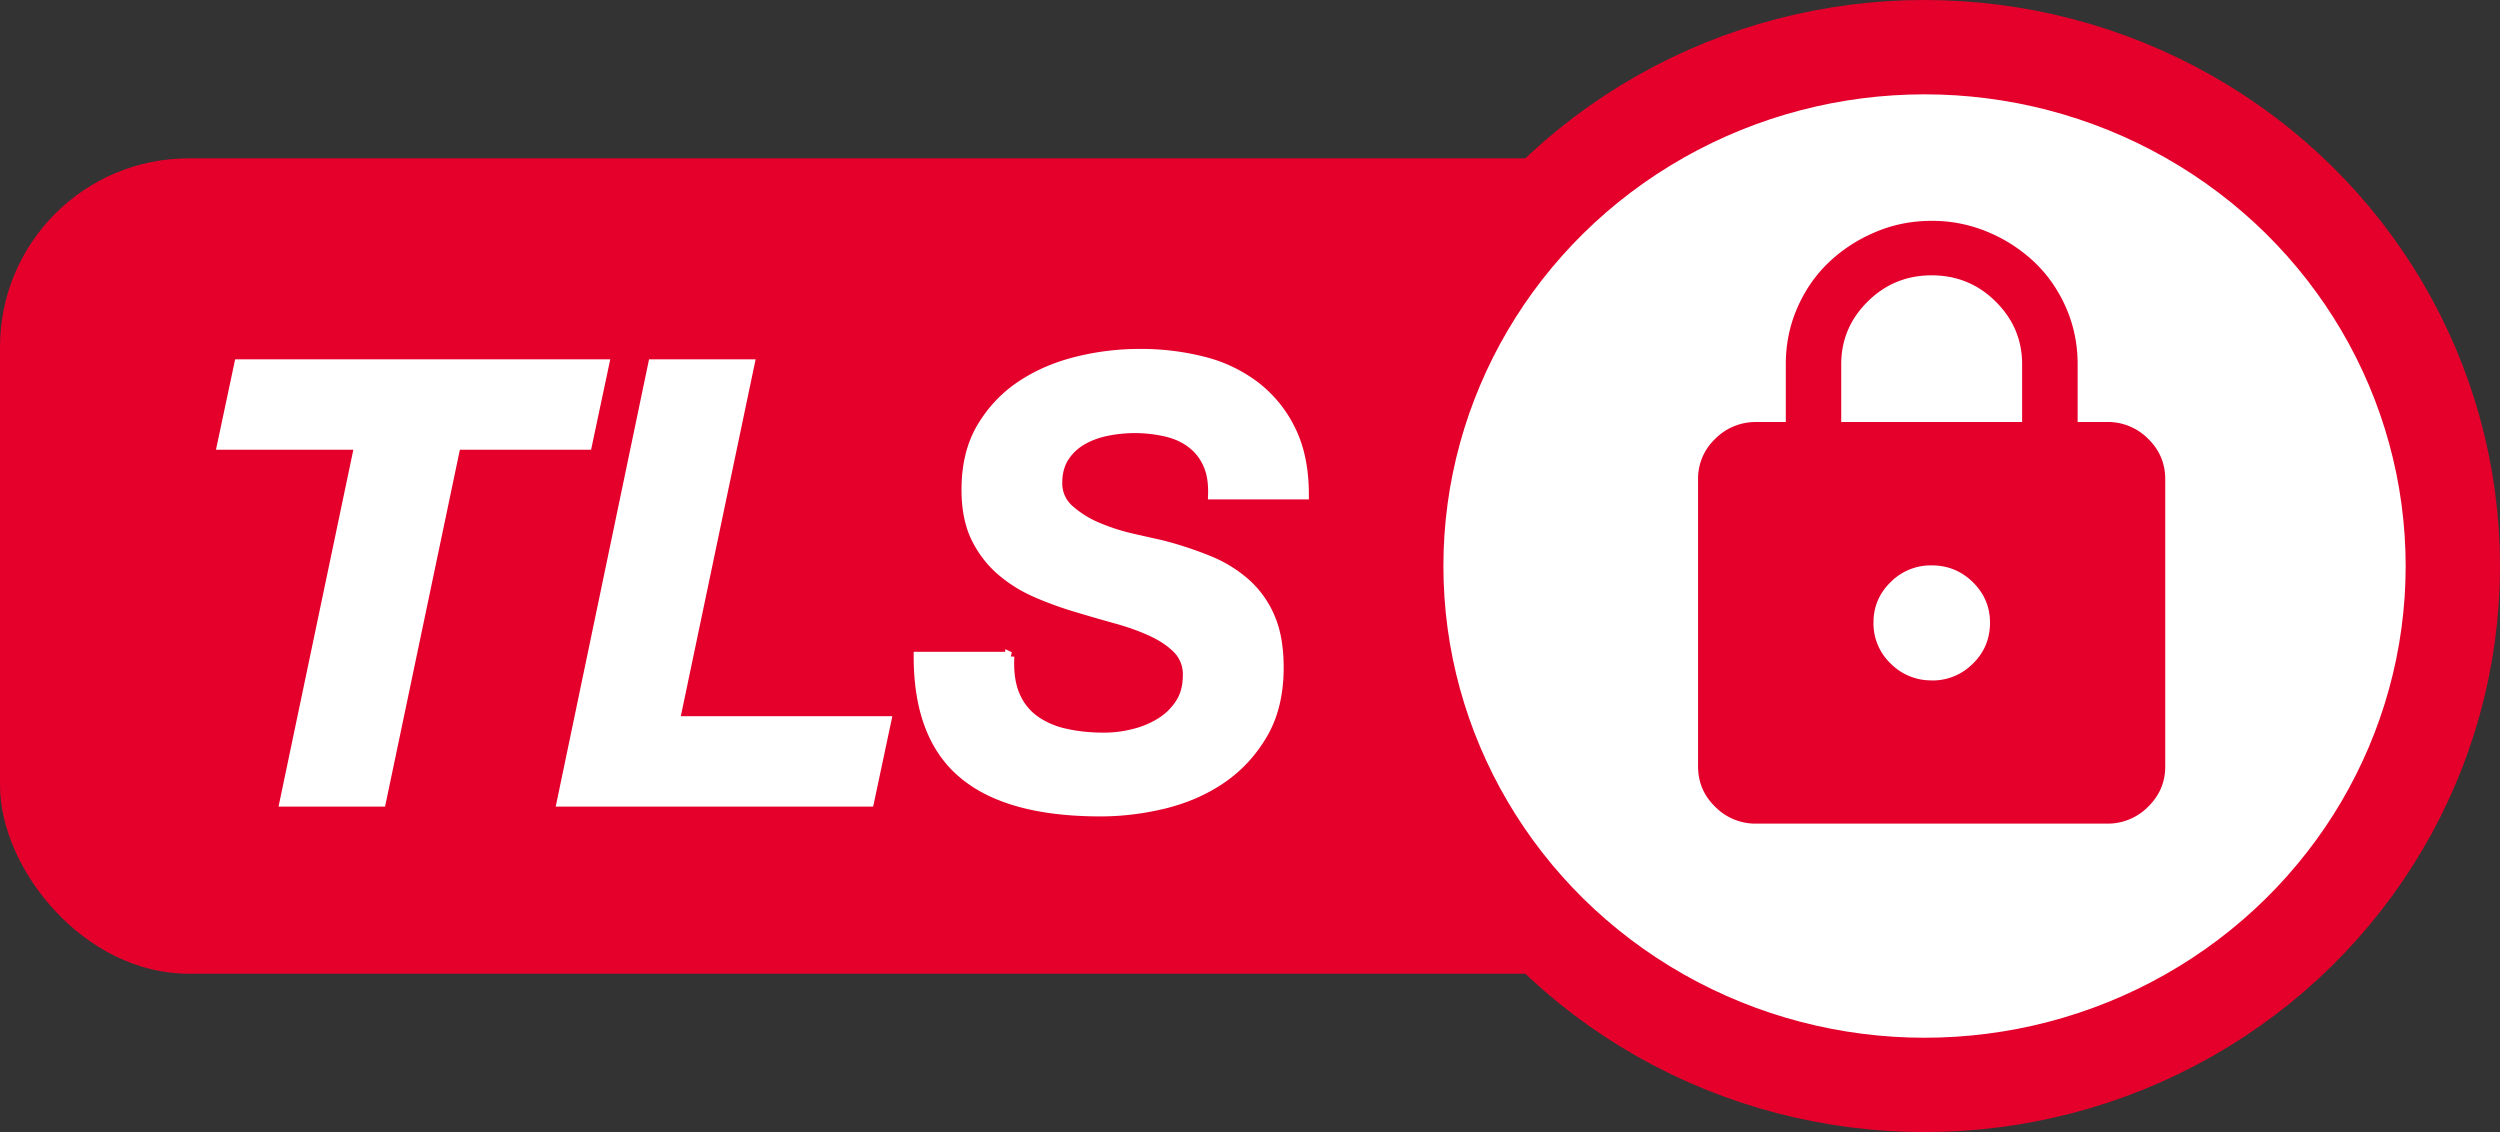
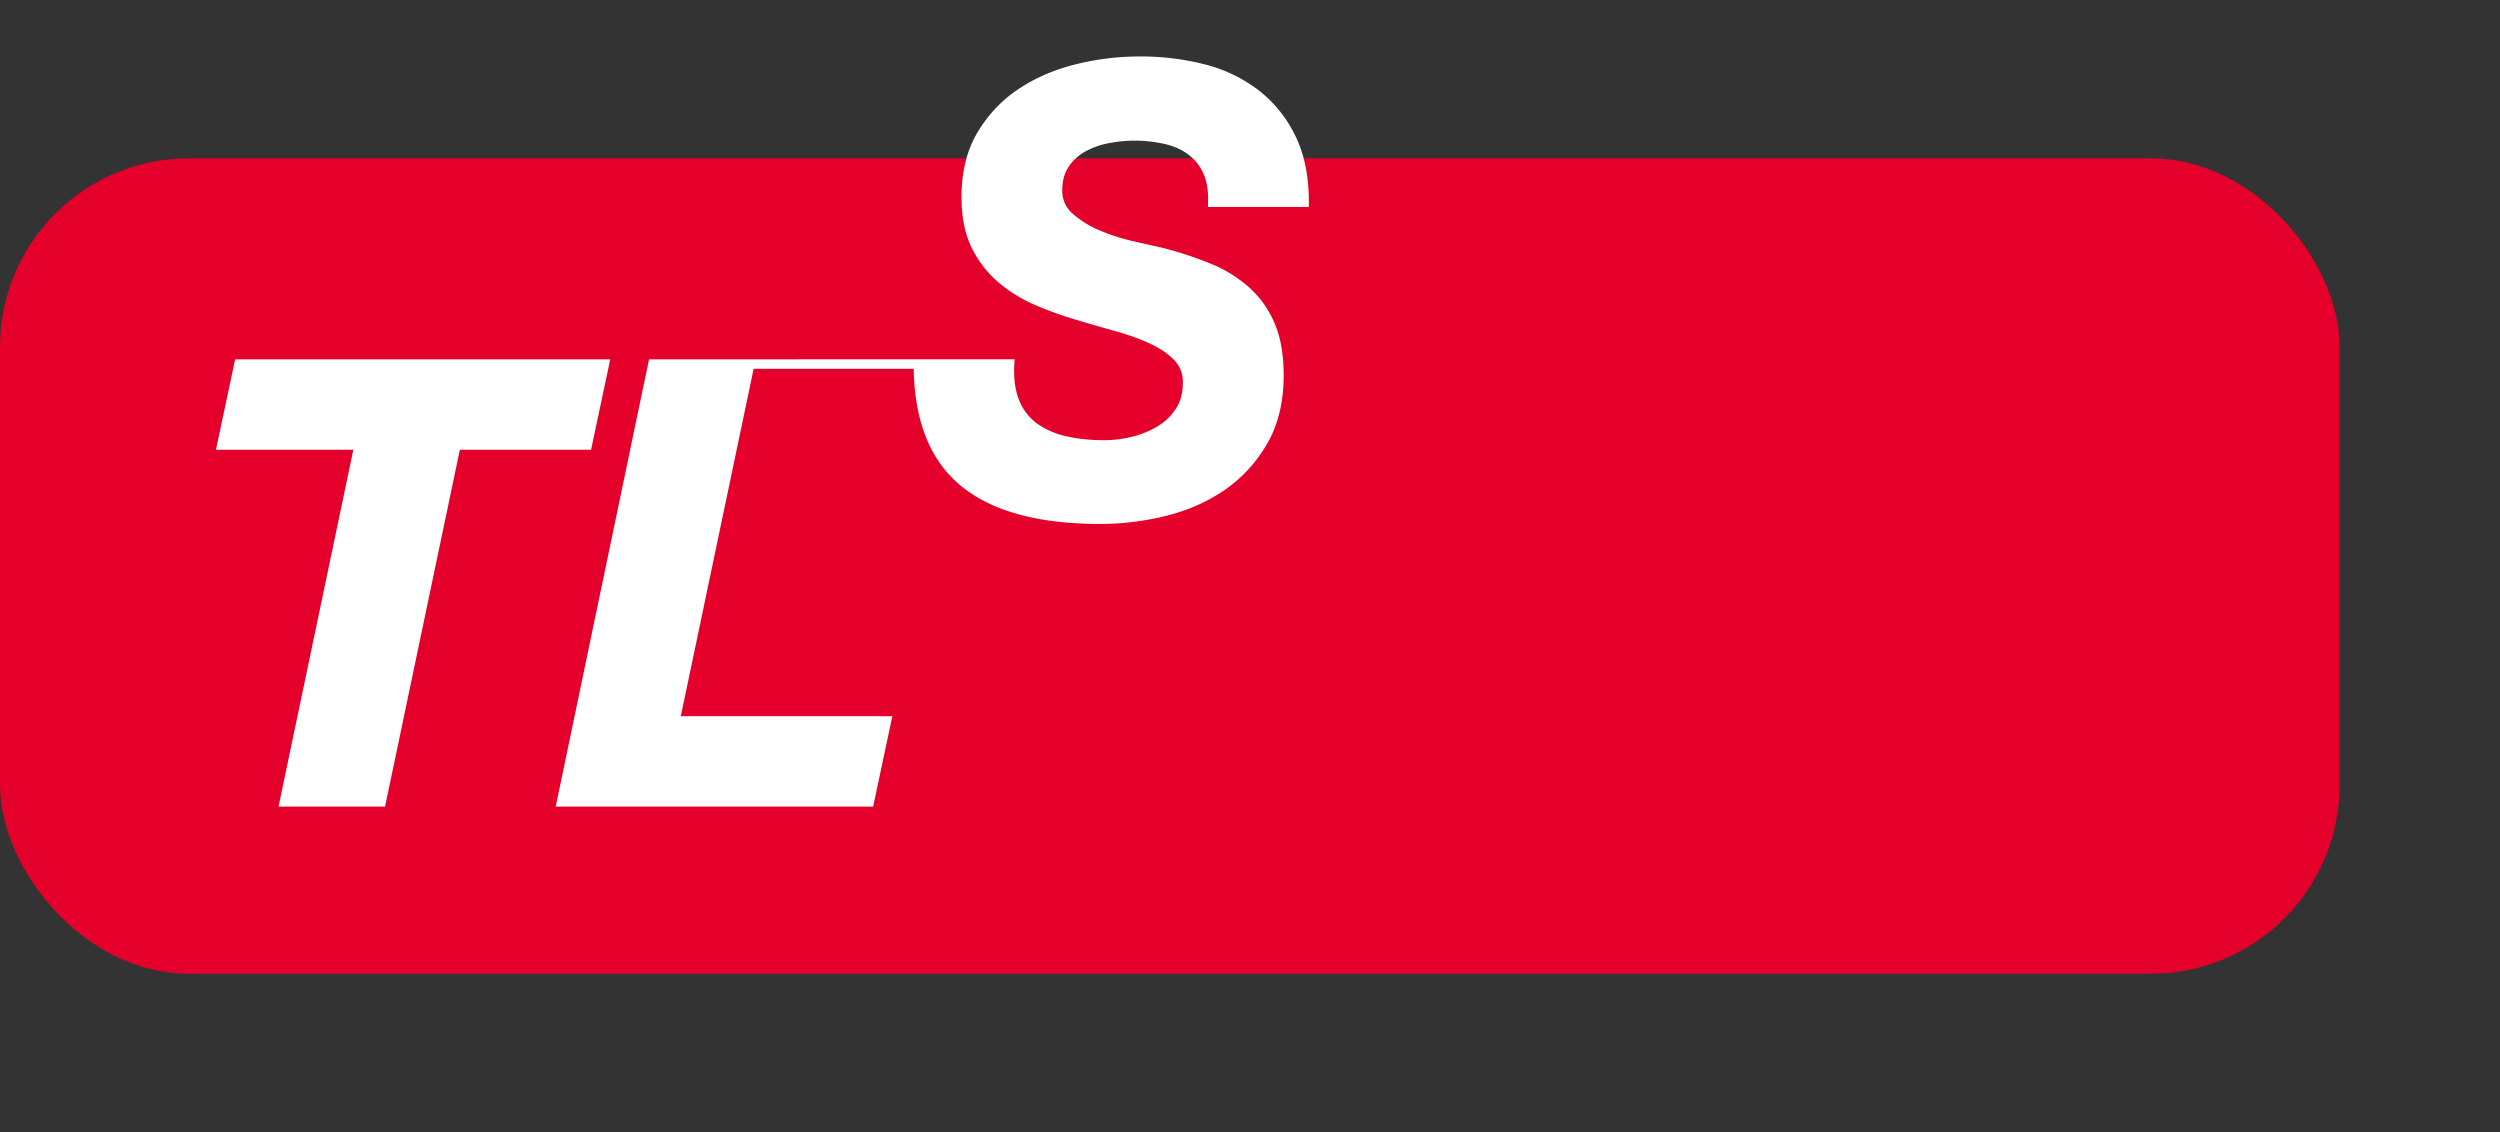
<svg xmlns="http://www.w3.org/2000/svg" width="53" height="24" viewBox="0 0 53 24">
  <rect x="0" y="0" width="53" height="24" fill="#333333" stroke="none" />
  <g fill="none" fill-rule="evenodd">
    <rect width="49.6" height="17.286" y="3.357" fill="#E4002B" rx="4" />
-     <ellipse cx="40.8" cy="12" fill="#FFF" stroke="#E4002B" stroke-width="2" rx="11.2" ry="11" />
-     <path fill="#E4002B" d="M44.67 8.947h-.624V7.72c0-.418-.08-.813-.24-1.184-.16-.37-.38-.692-.66-.963a3.247 3.247 0 0 0-.988-.648 3.03 3.03 0 0 0-1.206-.243c-.426 0-.828.08-1.205.243a3.247 3.247 0 0 0-.988.648c-.28.27-.5.592-.66.963-.16.37-.24.766-.24 1.184v1.227h-.626a1.2 1.2 0 0 0-.87.356 1.157 1.157 0 0 0-.364.856v6.09c0 .332.12.618.363.855a1.2 1.2 0 0 0 .87.357h7.437a1.2 1.2 0 0 0 .87-.357c.243-.237.364-.523.364-.855v-6.09c0-.334-.12-.62-.363-.857a1.2 1.2 0 0 0-.87-.356zm-3.718 5.477a1.2 1.2 0 0 1-.87-.357 1.173 1.173 0 0 1-.364-.87c0-.333.12-.618.363-.856a1.2 1.2 0 0 1 .872-.355c.34 0 .63.12.872.356.242.24.363.524.363.857 0 .343-.12.633-.363.87a1.2 1.2 0 0 1-.872.357zm1.917-5.477h-3.835V7.72c0-.513.187-.956.56-1.326.372-.37.825-.557 1.357-.557.533 0 .985.186 1.358.557.373.37.56.813.56 1.326v1.227z" />
-     <path fill="#FFF" stroke="#FFF" stroke-width=".2" d="M7.614 9.434H4.702l.364-1.716h7.748l-.364 1.716H9.668L8.082 17H6.028l1.586-7.566zm6.227-1.716h2.055l-1.586 7.566h4.484L18.43 17h-6.526l1.937-9.282zm7.567 6.2H19.47c0 1.136.318 1.968.956 2.497.637.53 1.605.793 2.905.793.443 0 .89-.054 1.34-.162.45-.11.856-.284 1.215-.527.36-.244.655-.56.884-.95.23-.39.344-.862.344-1.417 0-.416-.06-.767-.182-1.053a2.038 2.038 0 0 0-.513-.728 2.71 2.71 0 0 0-.788-.488 7.743 7.743 0 0 0-1-.33l-.612-.138a4.387 4.387 0 0 1-.735-.234 2.143 2.143 0 0 1-.61-.377.73.73 0 0 1-.254-.565c0-.217.05-.4.144-.546.095-.147.22-.266.377-.358.157-.09.332-.155.528-.194a2.962 2.962 0 0 1 1.24.013c.21.047.39.127.54.24.152.113.27.258.35.436.084.178.12.397.112.657h1.937c0-.537-.093-.994-.28-1.37a2.607 2.607 0 0 0-.754-.93 3.038 3.038 0 0 0-1.104-.527 5.375 5.375 0 0 0-1.347-.163c-.45 0-.895.054-1.332.163-.437.108-.83.277-1.176.506-.347.23-.628.527-.845.89-.218.365-.326.807-.326 1.327 0 .4.067.737.2 1.014.136.277.313.51.535.702.22.19.47.346.746.467.277.12.563.225.858.312.286.086.57.168.85.246.283.078.534.17.756.273.22.103.4.226.54.37a.76.76 0 0 1 .207.552c0 .234-.054.433-.162.598a1.32 1.32 0 0 1-.416.403 1.994 1.994 0 0 1-.567.234 2.564 2.564 0 0 1-.624.078c-.296 0-.57-.028-.82-.085a1.77 1.77 0 0 1-.65-.28 1.23 1.23 0 0 1-.416-.526c-.095-.22-.134-.496-.117-.825z" />
+     <path fill="#FFF" stroke="#FFF" stroke-width=".2" d="M7.614 9.434H4.702l.364-1.716h7.748l-.364 1.716H9.668L8.082 17H6.028l1.586-7.566zm6.227-1.716h2.055l-1.586 7.566h4.484L18.43 17h-6.526l1.937-9.282zH19.47c0 1.136.318 1.968.956 2.497.637.53 1.605.793 2.905.793.443 0 .89-.054 1.34-.162.45-.11.856-.284 1.215-.527.36-.244.655-.56.884-.95.23-.39.344-.862.344-1.417 0-.416-.06-.767-.182-1.053a2.038 2.038 0 0 0-.513-.728 2.71 2.71 0 0 0-.788-.488 7.743 7.743 0 0 0-1-.33l-.612-.138a4.387 4.387 0 0 1-.735-.234 2.143 2.143 0 0 1-.61-.377.73.73 0 0 1-.254-.565c0-.217.05-.4.144-.546.095-.147.22-.266.377-.358.157-.09.332-.155.528-.194a2.962 2.962 0 0 1 1.24.013c.21.047.39.127.54.24.152.113.27.258.35.436.084.178.12.397.112.657h1.937c0-.537-.093-.994-.28-1.37a2.607 2.607 0 0 0-.754-.93 3.038 3.038 0 0 0-1.104-.527 5.375 5.375 0 0 0-1.347-.163c-.45 0-.895.054-1.332.163-.437.108-.83.277-1.176.506-.347.23-.628.527-.845.89-.218.365-.326.807-.326 1.327 0 .4.067.737.2 1.014.136.277.313.51.535.702.22.19.47.346.746.467.277.12.563.225.858.312.286.086.57.168.85.246.283.078.534.17.756.273.22.103.4.226.54.37a.76.76 0 0 1 .207.552c0 .234-.054.433-.162.598a1.32 1.32 0 0 1-.416.403 1.994 1.994 0 0 1-.567.234 2.564 2.564 0 0 1-.624.078c-.296 0-.57-.028-.82-.085a1.77 1.77 0 0 1-.65-.28 1.23 1.23 0 0 1-.416-.526c-.095-.22-.134-.496-.117-.825z" />
  </g>
</svg>